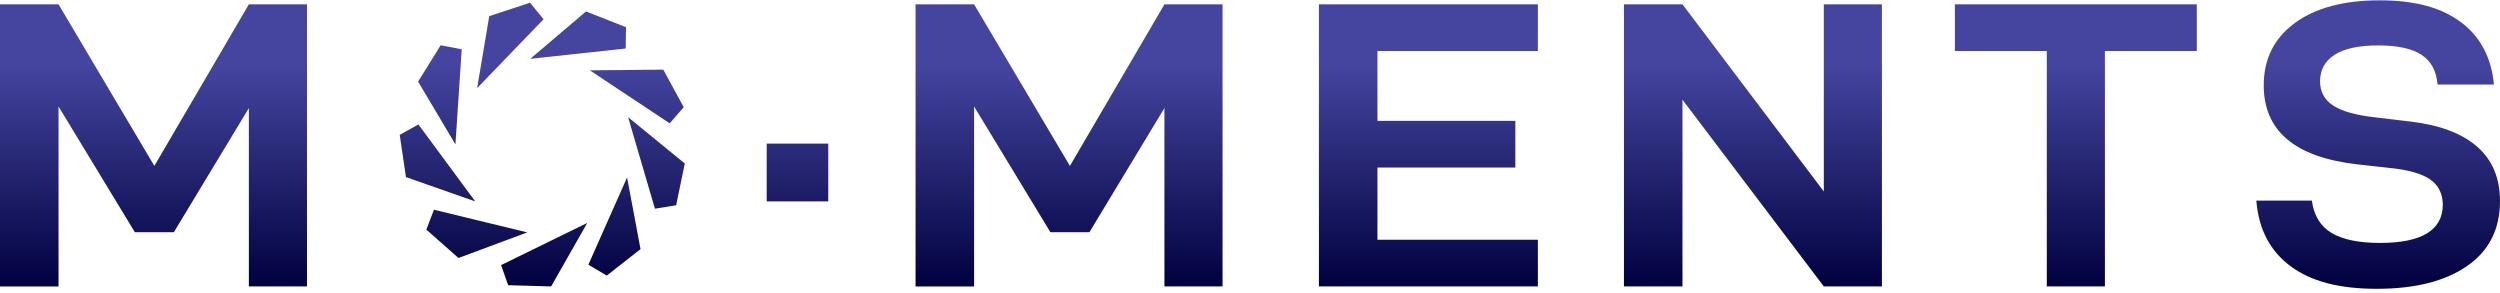
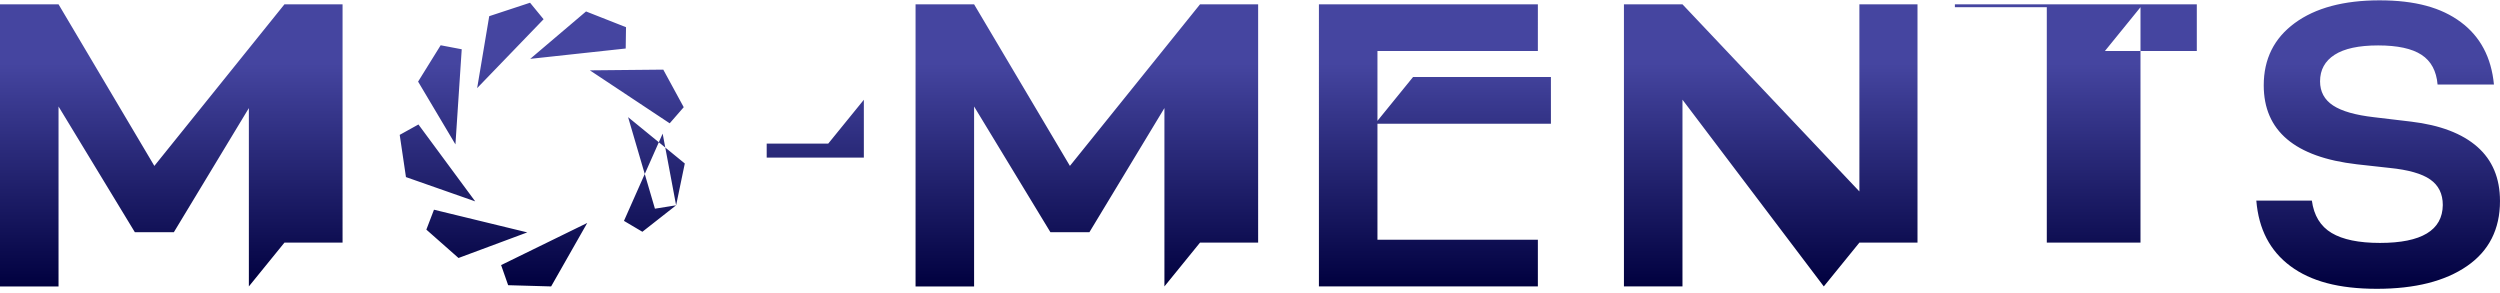
<svg xmlns="http://www.w3.org/2000/svg" viewBox="0 0 632 74" fill="none">
-   <path fill-rule="evenodd" clip-rule="evenodd" d="M584.443 50.72h-14.045c.585 7.195 3.456 12.708 8.605 16.539 5.15 3.837 12.218 5.752 21.866 5.752s17.246-1.921 22.8-5.752c5.554-3.837 8.328-9.314 8.328-16.443 0-5.782-1.918-10.355-5.753-13.72-3.835-3.357-9.407-5.476-16.716-6.35l-9.316-1.108c-4.752-.538-8.226-1.532-10.414-2.975-2.189-1.442-3.287-3.477-3.287-6.1 0-2.896 1.224-5.129 3.672-6.71 2.449-1.58 6.121-2.37 11.018-2.37 4.896 0 8.55.79 10.962 2.37 2.413 1.581 3.763 4.083 4.059 7.513h14.249c-.657-6.86-3.449-12.121-8.382-15.785-4.933-3.663-11.493-5.495-20.551-5.495-9.057 0-16.203 1.916-21.425 5.747-5.228 3.837-7.839 9.08-7.839 15.737 0 11.492 7.857 18.154 23.566 19.968l8.219.91c4.752.473 8.189 1.449 10.305 2.927 2.117 1.478 3.178 3.627 3.178 6.453-.072 6.386-5.367 9.583-15.889 9.583-5.337 0-9.413-.838-12.223-2.52-2.816-1.682-4.475-4.406-4.987-8.17zM123.676 4.09l10.318-3.4 3.425 4.173-16.794 17.407 3.051-18.18zM111.4 11.442l-5.705 9.189 9.438 15.868 1.592-24.045-5.325-1.012zm-8.773 33.324l-1.58-10.673 4.734-2.627 14.351 19.442-17.505-6.142zm5.154 13.282l8.129 7.17 17.385-6.47-23.584-5.734-1.93 5.034zm20.678 14.049l10.866.311 9.13-16.048-21.775 10.655 1.779 5.082zm29.797-65.222l-10.106-3.98-14.111 11.983 24.139-2.616.078-5.387zm9.422 10.727l5.168 9.499-3.546 4.07-20.183-13.39 18.561-.18zM170.92 51.9l2.195-10.57-14.334-11.715 6.784 23.141 5.355-.856zm-8.996 11.075l-8.527 6.692-4.655-2.754 9.781-22.058 3.401 18.12zm-99.011 9.433h14.69V1.092h-14.69L39.02 41.94 14.798 1.092H0v71.32h14.798v-45.49l19.29 31.773h9.866l18.959-31.372v45.085zm146.471-36.112v14.623H193.82V36.295h15.564zm84.982 36.112h14.689l.006-.006V1.092h-14.689L270.474 41.94 246.251 1.092h-14.798v71.321h14.798V26.921l19.291 31.773h9.865l18.959-31.372v45.085zm53.854-41.859h34.854v11.804H348.22V60.61h40.553v11.798h-55.351V1.092h55.351V12.89H348.22v17.658zm112.838 41.86h14.69V1.091h-14.69v47.306L425.329 1.092h-14.798v71.315h14.798V25.203l35.729 47.204zm71.061-59.512v59.511H517.43v-59.51h-23.235V1.091h61.158V12.89h-23.234v.006z" fill="url(#paint0_linear_144_2106)" />
+   <path fill-rule="evenodd" clip-rule="evenodd" d="M584.443 50.72h-14.045c.585 7.195 3.456 12.708 8.605 16.539 5.15 3.837 12.218 5.752 21.866 5.752s17.246-1.921 22.8-5.752c5.554-3.837 8.328-9.314 8.328-16.443 0-5.782-1.918-10.355-5.753-13.72-3.835-3.357-9.407-5.476-16.716-6.35l-9.316-1.108c-4.752-.538-8.226-1.532-10.414-2.975-2.189-1.442-3.287-3.477-3.287-6.1 0-2.896 1.224-5.129 3.672-6.71 2.449-1.58 6.121-2.37 11.018-2.37 4.896 0 8.55.79 10.962 2.37 2.413 1.581 3.763 4.083 4.059 7.513h14.249c-.657-6.86-3.449-12.121-8.382-15.785-4.933-3.663-11.493-5.495-20.551-5.495-9.057 0-16.203 1.916-21.425 5.747-5.228 3.837-7.839 9.08-7.839 15.737 0 11.492 7.857 18.154 23.566 19.968l8.219.91c4.752.473 8.189 1.449 10.305 2.927 2.117 1.478 3.178 3.627 3.178 6.453-.072 6.386-5.367 9.583-15.889 9.583-5.337 0-9.413-.838-12.223-2.52-2.816-1.682-4.475-4.406-4.987-8.17zM123.676 4.09l10.318-3.4 3.425 4.173-16.794 17.407 3.051-18.18zM111.4 11.442l-5.705 9.189 9.438 15.868 1.592-24.045-5.325-1.012zm-8.773 33.324l-1.58-10.673 4.734-2.627 14.351 19.442-17.505-6.142zm5.154 13.282l8.129 7.17 17.385-6.47-23.584-5.734-1.93 5.034zm20.678 14.049l10.866.311 9.13-16.048-21.775 10.655 1.779 5.082zm29.797-65.222l-10.106-3.98-14.111 11.983 24.139-2.616.078-5.387zm9.422 10.727l5.168 9.499-3.546 4.07-20.183-13.39 18.561-.18zM170.92 51.9l2.195-10.57-14.334-11.715 6.784 23.141 5.355-.856zl-8.527 6.692-4.655-2.754 9.781-22.058 3.401 18.12zm-99.011 9.433h14.69V1.092h-14.69L39.02 41.94 14.798 1.092H0v71.32h14.798v-45.49l19.29 31.773h9.866l18.959-31.372v45.085zm146.471-36.112v14.623H193.82V36.295h15.564zm84.982 36.112h14.689l.006-.006V1.092h-14.689L270.474 41.94 246.251 1.092h-14.798v71.321h14.798V26.921l19.291 31.773h9.865l18.959-31.372v45.085zm53.854-41.859h34.854v11.804H348.22V60.61h40.553v11.798h-55.351V1.092h55.351V12.89H348.22v17.658zm112.838 41.86h14.69V1.091h-14.69v47.306L425.329 1.092h-14.798v71.315h14.798V25.203l35.729 47.204zm71.061-59.512v59.511H517.43v-59.51h-23.235V1.091h61.158V12.89h-23.234v.006z" fill="url(#paint0_linear_144_2106)" />
  <defs>
    <linearGradient id="paint0_linear_144_2106" x1="601.198" y1=".086" x2="601.198" y2="73.011" gradientUnits="userSpaceOnUse">
      <stop stop-color="#4545A0" />
      <stop offset=".22" stop-color="#4545A0" />
      <stop offset="1" stop-color="#00003E" />
    </linearGradient>
  </defs>
  <script />
</svg>